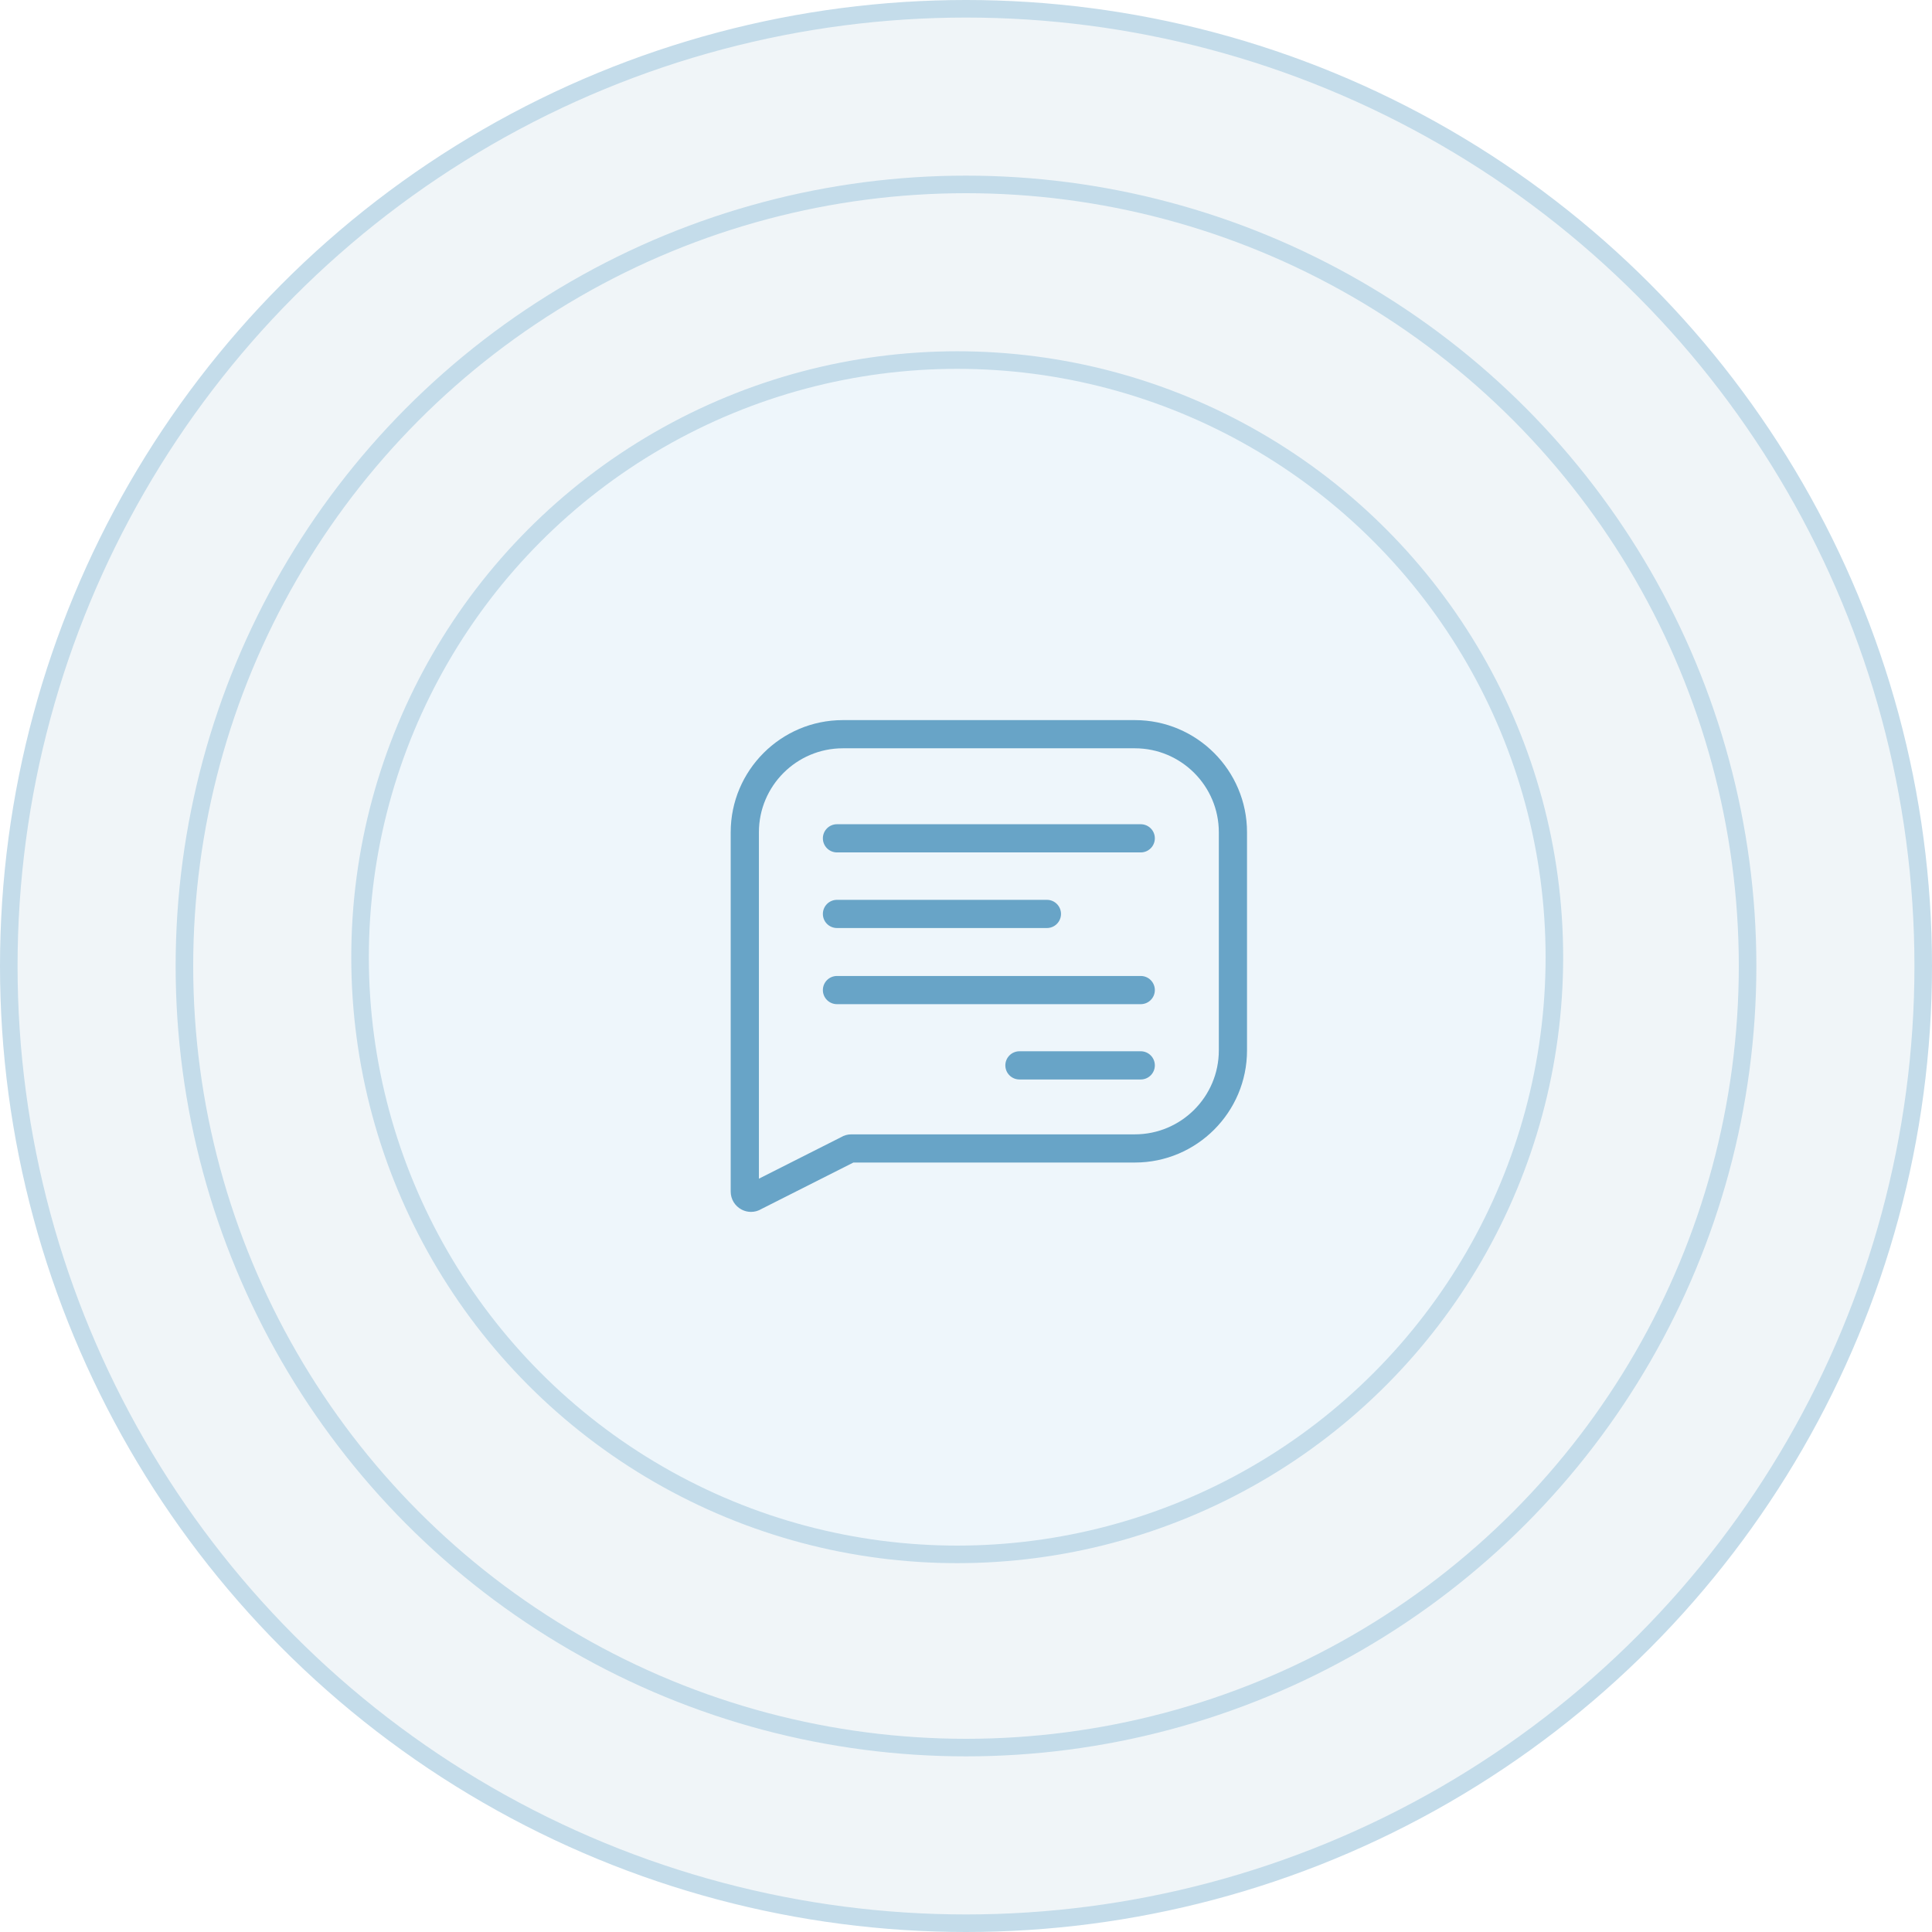
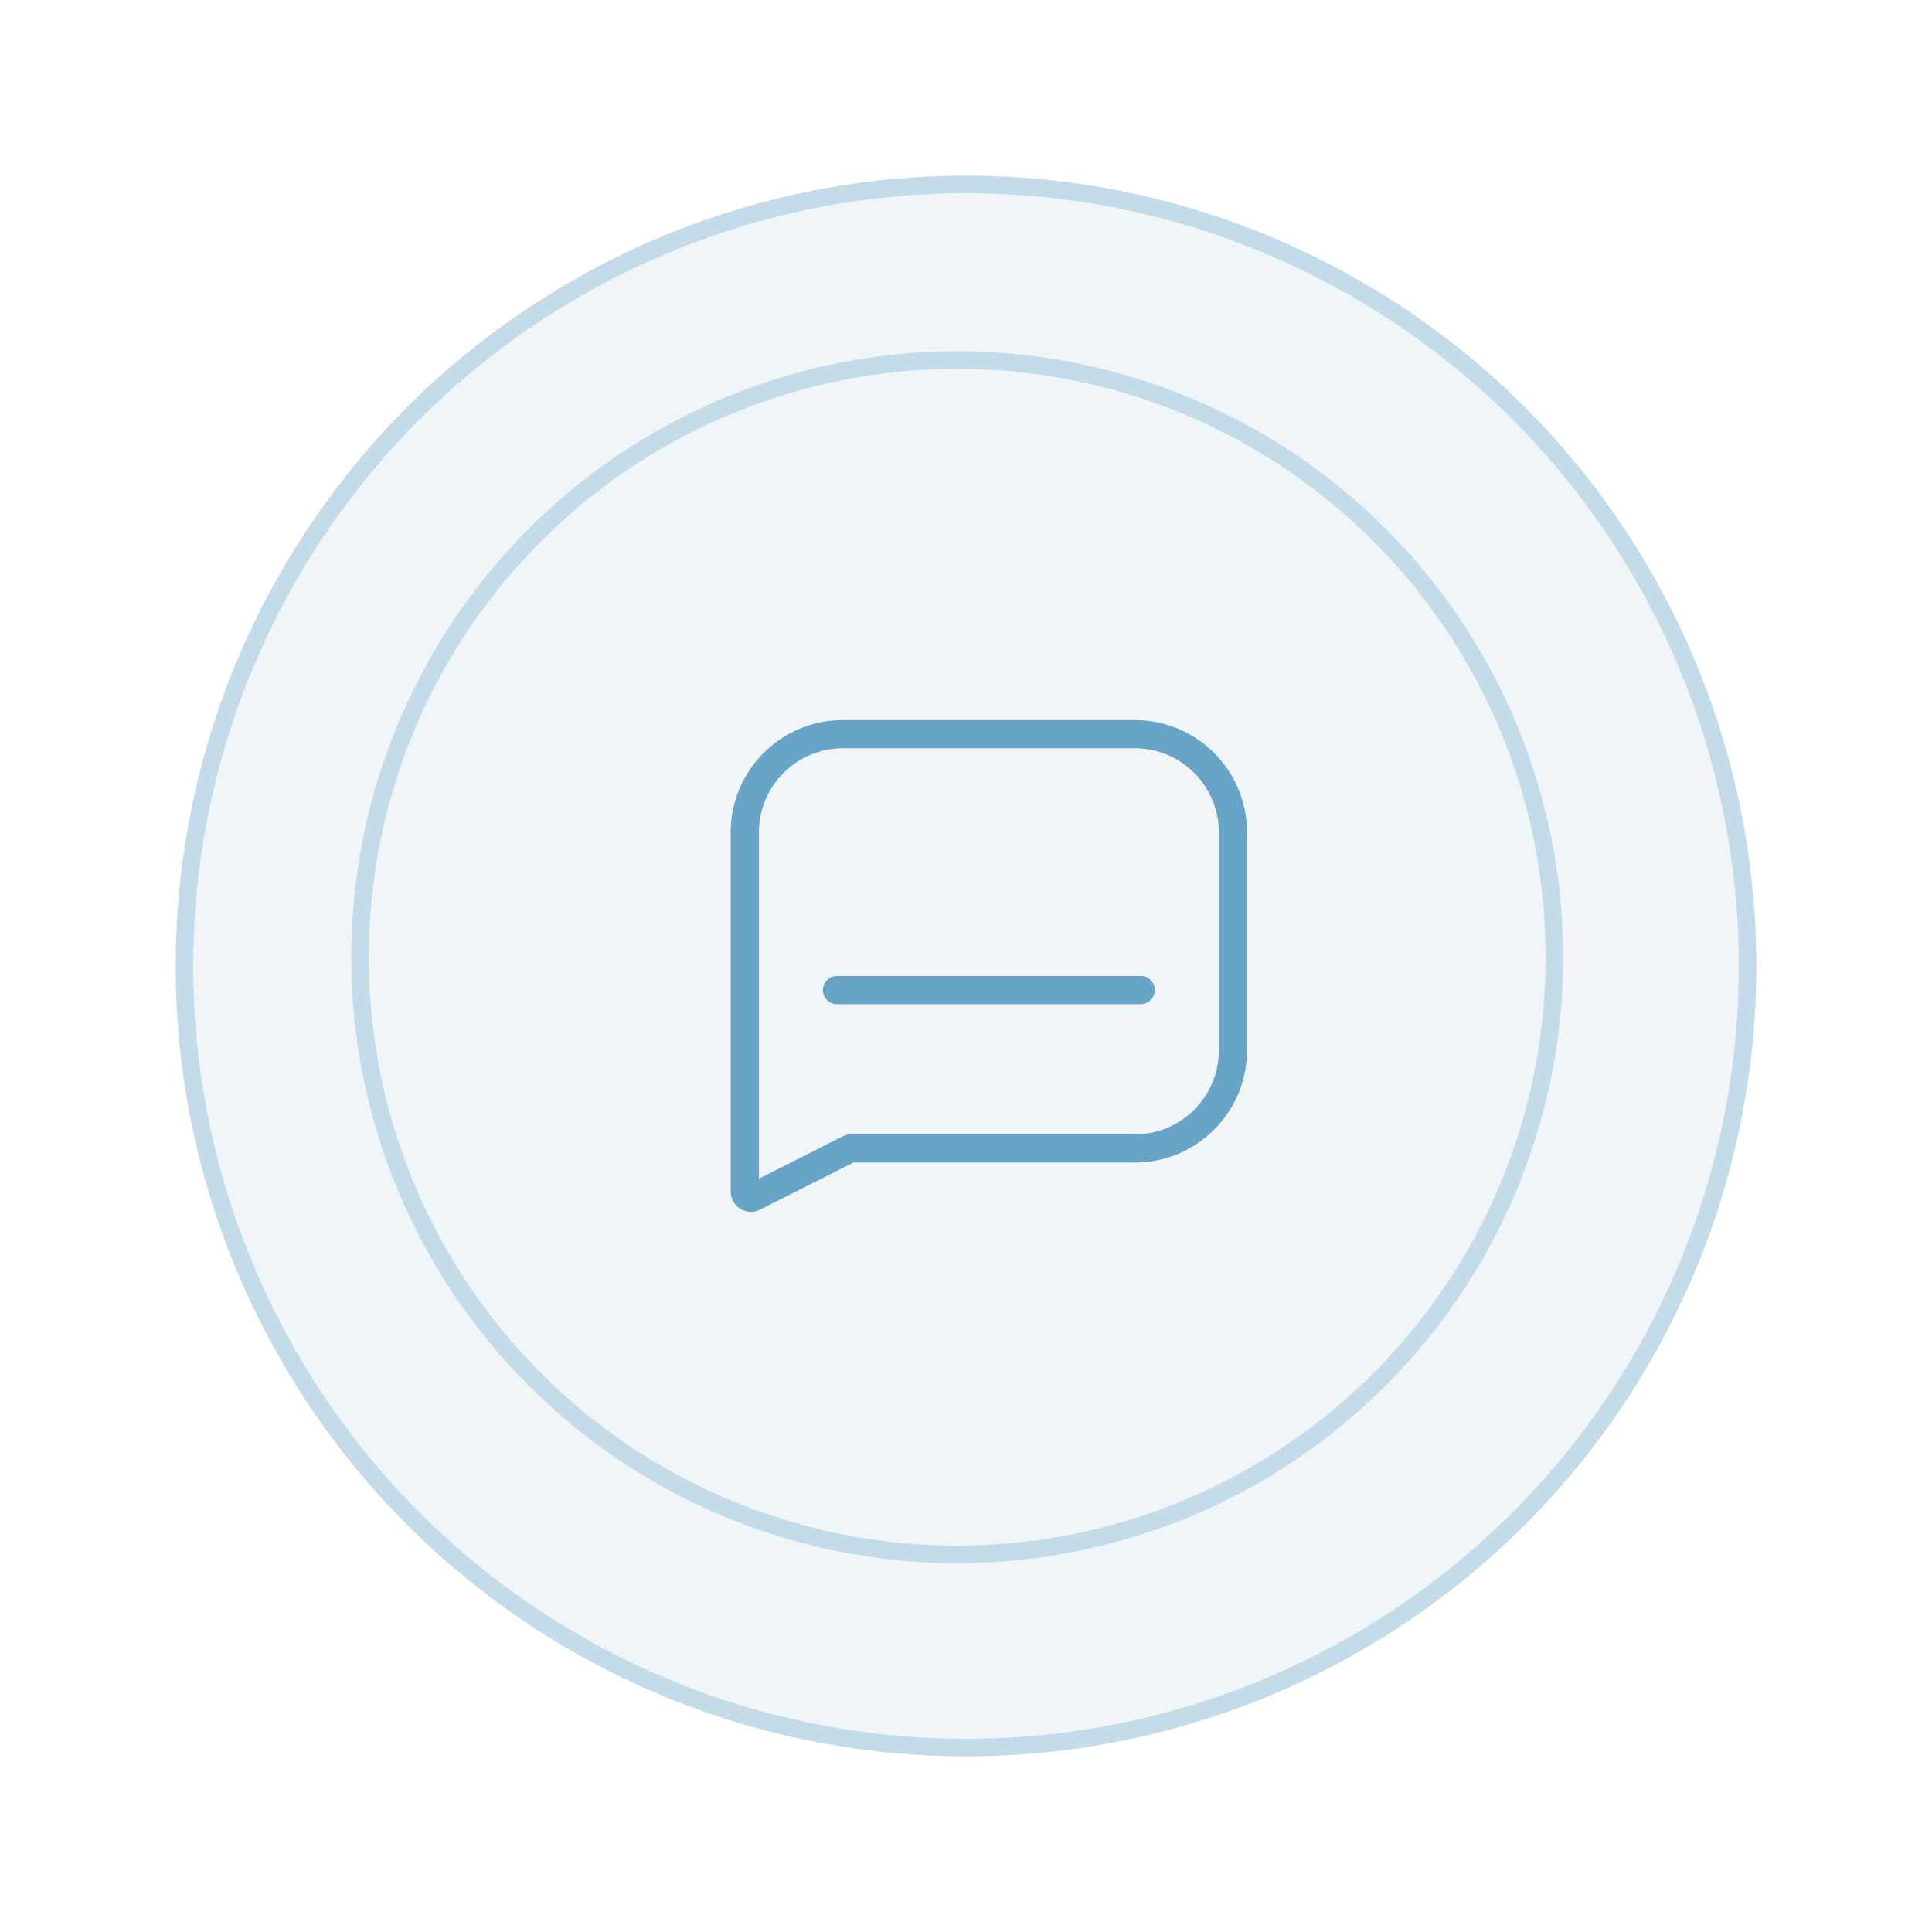
<svg xmlns="http://www.w3.org/2000/svg" width="110" height="110" viewBox="0 0 110 110" fill="none">
-   <circle cx="55" cy="55" r="54.5" fill="#F0F5F8" stroke="#C4DCEA" />
  <circle cx="55" cy="55" r="44.5" fill="#F0F5F8" stroke="#C4DCEA" />
  <g filter="url(#filter0_i)">
-     <circle cx="54.5" cy="54.5" r="34.5" fill="#EEF6FB" />
-   </g>
+     </g>
  <circle cx="54.5" cy="54.5" r="34" stroke="#C4DCEA" />
  <path d="M64.616 41H47.987C44.467 41 41.603 43.864 41.603 47.385V67.844C41.603 68.276 41.842 68.669 42.226 68.869C42.394 68.957 42.577 69 42.76 69C42.969 69 43.177 68.943 43.361 68.83L48.589 66.19H64.616C68.136 66.19 71 63.326 71 59.805V47.385C71 43.864 68.136 41 64.616 41ZM69.395 59.805C69.395 62.441 67.251 64.585 64.616 64.585H48.474C48.26 64.585 48.054 64.643 47.872 64.754L43.209 67.109V47.385C43.209 44.749 45.352 42.605 47.987 42.605H64.616C67.251 42.605 69.395 44.749 69.395 47.385V59.805Z" fill="#68A4C7" />
-   <path d="M64.95 46.928H47.654C47.21 46.928 46.851 47.287 46.851 47.73C46.851 48.173 47.21 48.533 47.654 48.533H64.95C65.393 48.533 65.752 48.173 65.752 47.73C65.752 47.287 65.393 46.928 64.95 46.928Z" fill="#68A4C7" />
-   <path d="M47.654 52.838H59.607C60.05 52.838 60.409 52.479 60.409 52.036C60.409 51.592 60.05 51.233 59.607 51.233H47.654C47.21 51.233 46.851 51.592 46.851 52.036C46.851 52.479 47.21 52.838 47.654 52.838Z" fill="#68A4C7" />
  <path d="M64.95 55.568H47.654C47.21 55.568 46.851 55.928 46.851 56.371C46.851 56.814 47.21 57.173 47.654 57.173H64.95C65.393 57.173 65.752 56.814 65.752 56.371C65.752 55.928 65.393 55.568 64.95 55.568Z" fill="#68A4C7" />
-   <path d="M64.95 59.855H58.043C57.6 59.855 57.24 60.215 57.24 60.658C57.24 61.101 57.6 61.461 58.043 61.461H64.95C65.393 61.461 65.752 61.101 65.752 60.658C65.752 60.215 65.393 59.855 64.95 59.855Z" fill="#68A4C7" />
  <defs>
    <filter id="filter0_i" x="20" y="20" width="69" height="69" filterUnits="userSpaceOnUse" color-interpolation-filters="sRGB">
      <feFlood flood-opacity="0" result="BackgroundImageFix" />
      <feBlend mode="normal" in="SourceGraphic" in2="BackgroundImageFix" result="shape" />
      <feColorMatrix in="SourceAlpha" type="matrix" values="0 0 0 0 0 0 0 0 0 0 0 0 0 0 0 0 0 0 127 0" result="hardAlpha" />
      <feOffset />
      <feGaussianBlur stdDeviation="8.5" />
      <feComposite in2="hardAlpha" operator="arithmetic" k2="-1" k3="1" />
      <feColorMatrix type="matrix" values="0 0 0 0 0.779 0 0 0 0 0.866 0 0 0 0 0.912 0 0 0 0.63 0" />
      <feBlend mode="normal" in2="shape" result="effect1_innerShadow" />
    </filter>
  </defs>
</svg>